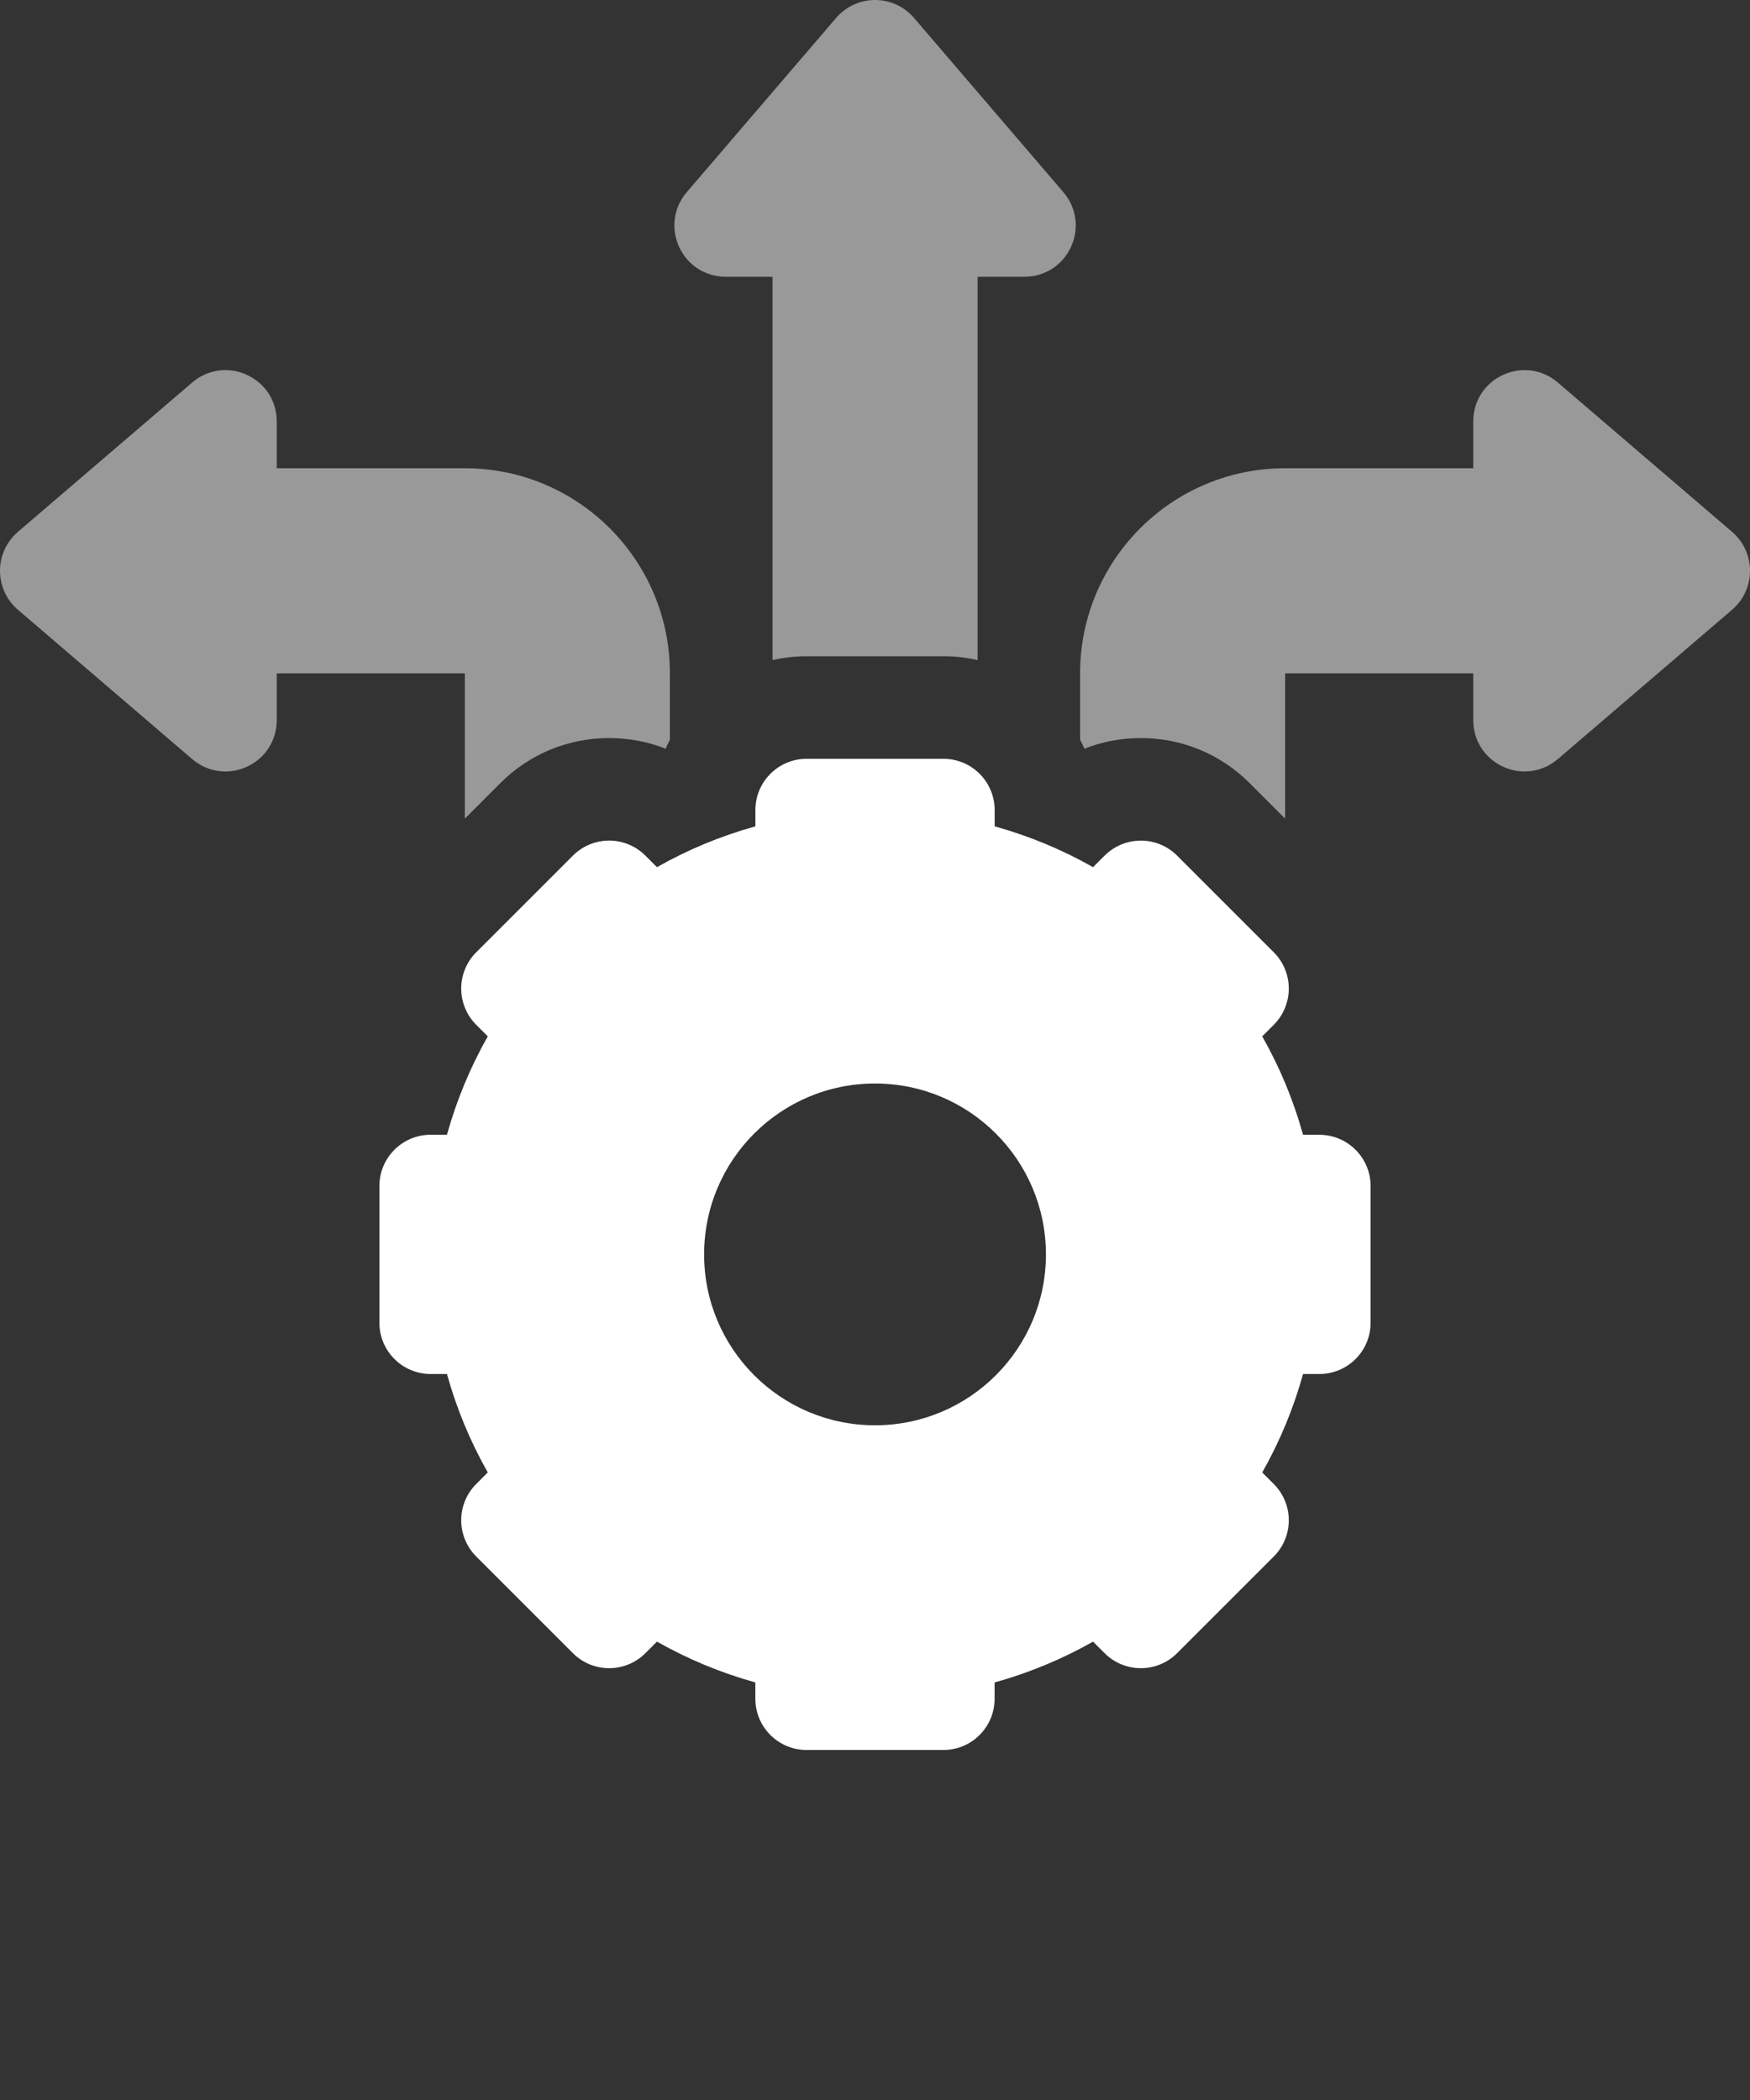
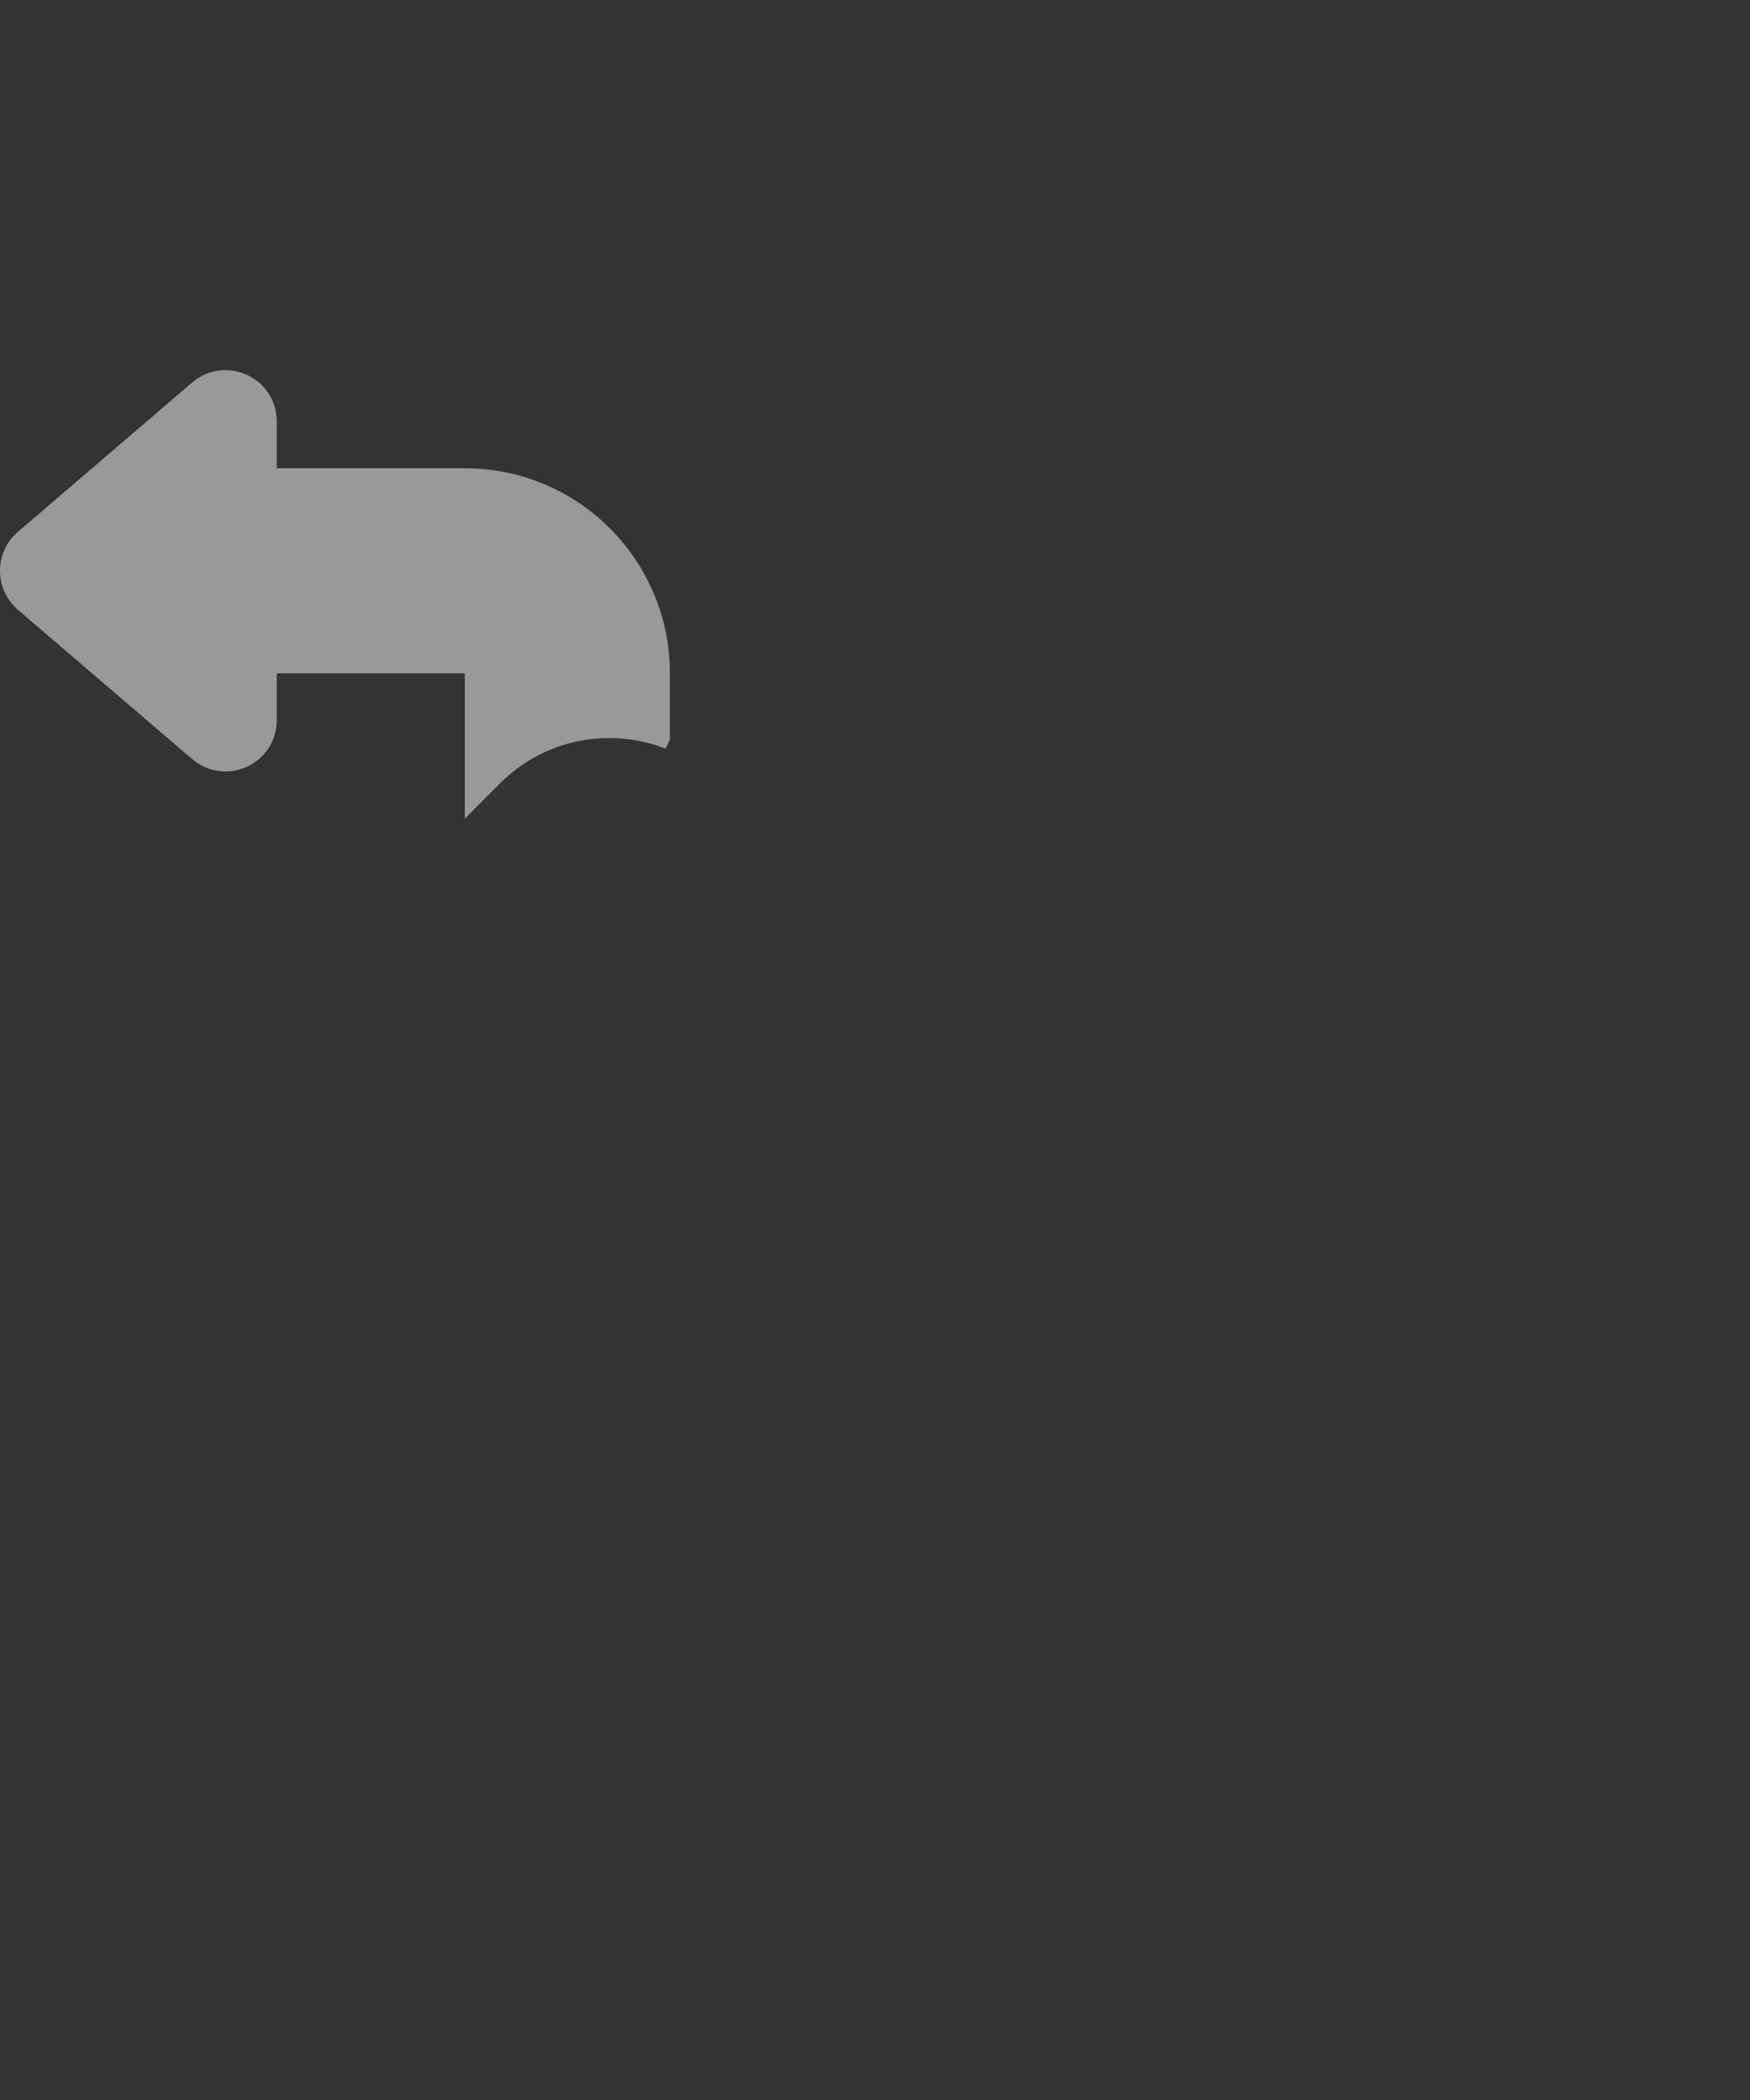
<svg xmlns="http://www.w3.org/2000/svg" width="40" height="48" viewBox="0 0 40 48" fill="none">
  <rect x="0" y="0" width="40" height="48" fill="#333333" stroke="none" />
-   <path opacity="0.5" d="M39.591 12.157L35.608 8.744C35.257 8.442 34.777 8.375 34.356 8.569C33.935 8.762 33.674 9.17 33.674 9.633V10.703H29.375C26.786 10.703 24.688 12.802 24.688 15.391V16.907C24.723 16.974 24.756 17.043 24.786 17.113C25.192 16.953 25.628 16.87 26.077 16.87C27.016 16.87 27.899 17.236 28.563 17.9L29.375 18.712V15.391H33.674V16.46C33.674 16.924 33.935 17.331 34.356 17.525C34.515 17.598 34.683 17.634 34.849 17.634C35.122 17.634 35.39 17.537 35.608 17.35L39.591 13.937C39.851 13.714 40 13.389 40 13.047C40 12.704 39.851 12.38 39.591 12.157Z" fill="white" />
  <path opacity="0.5" d="M13.923 16.87C14.372 16.87 14.808 16.953 15.214 17.113C15.244 17.043 15.277 16.974 15.312 16.907V15.391C15.312 12.802 13.214 10.703 10.625 10.703H6.326V9.633C6.326 9.17 6.065 8.762 5.644 8.569C5.223 8.375 4.743 8.442 4.392 8.744L0.409 12.157C0.149 12.38 0 12.704 0 13.047C0 13.389 0.149 13.714 0.409 13.937L4.392 17.35C4.61 17.537 4.878 17.634 5.151 17.634C5.317 17.634 5.485 17.598 5.644 17.525C6.065 17.331 6.326 16.924 6.326 16.46V15.391H10.625V18.712L11.437 17.899C12.101 17.235 12.984 16.87 13.923 16.87Z" fill="white" />
-   <path opacity="0.5" d="M21.564 15C21.832 15 22.094 15.03 22.345 15.088V6.326H23.415C23.878 6.326 24.286 6.065 24.48 5.644C24.673 5.223 24.606 4.744 24.305 4.392L20.891 0.409C20.668 0.149 20.344 0 20.002 0C19.659 0 19.335 0.149 19.112 0.409L15.698 4.392C15.397 4.743 15.33 5.223 15.523 5.644C15.717 6.065 16.125 6.326 16.588 6.326H17.658V15.088C17.909 15.03 18.171 15 18.439 15H21.564V15Z" fill="white" />
  <g>
-     <path d="M30.156 25.938H29.784C29.566 25.151 29.254 24.399 28.851 23.688L29.115 23.424C29.335 23.204 29.458 22.906 29.458 22.595C29.458 22.285 29.335 21.986 29.115 21.767L26.905 19.557C26.686 19.337 26.387 19.214 26.077 19.214C25.766 19.214 25.468 19.337 25.248 19.557L24.984 19.821C24.273 19.418 23.521 19.106 22.735 18.888V18.516C22.735 17.868 22.21 17.344 21.563 17.344H18.438C17.79 17.344 17.266 17.868 17.266 18.516V18.888C16.48 19.106 15.727 19.418 15.016 19.821L14.752 19.557C14.532 19.337 14.234 19.213 13.923 19.213C13.613 19.213 13.315 19.337 13.095 19.557L10.885 21.767C10.665 21.986 10.542 22.285 10.542 22.595C10.542 22.906 10.665 23.204 10.885 23.424L11.149 23.688C10.746 24.399 10.435 25.151 10.216 25.937H9.844C9.197 25.937 8.672 26.462 8.672 27.109V30.234C8.672 30.881 9.197 31.406 9.844 31.406H10.216C10.434 32.192 10.746 32.944 11.149 33.656L10.885 33.92C10.665 34.139 10.542 34.438 10.542 34.748C10.542 35.059 10.665 35.357 10.885 35.577L13.095 37.787C13.314 38.007 13.612 38.13 13.923 38.13C14.234 38.13 14.532 38.007 14.752 37.787L15.016 37.523C15.727 37.925 16.479 38.237 17.265 38.456V38.828C17.265 39.475 17.79 40 18.437 40H21.562C22.21 40 22.734 39.475 22.734 38.828V38.456C23.52 38.237 24.273 37.926 24.984 37.523L25.248 37.787C25.468 38.007 25.766 38.13 26.077 38.13C26.387 38.13 26.686 38.007 26.905 37.787L29.115 35.577C29.335 35.358 29.458 35.059 29.458 34.749C29.458 34.438 29.335 34.14 29.115 33.92L28.851 33.656C29.254 32.945 29.566 32.193 29.784 31.406H30.156C30.803 31.406 31.328 30.882 31.328 30.235V27.11C31.328 26.462 30.803 25.938 30.156 25.938ZM20 32.578C20 32.578 20 32.578 20 32.578C20 32.578 20 32.578 20 32.578C17.843 32.578 16.094 30.829 16.094 28.672C16.094 26.515 17.843 24.766 20 24.766H20C20 24.766 20 24.766 20 24.766C22.158 24.766 23.907 26.515 23.907 28.672C23.907 30.829 22.158 32.578 20 32.578Z" fill="white" />
-   </g>
+     </g>
  <defs />
</svg>